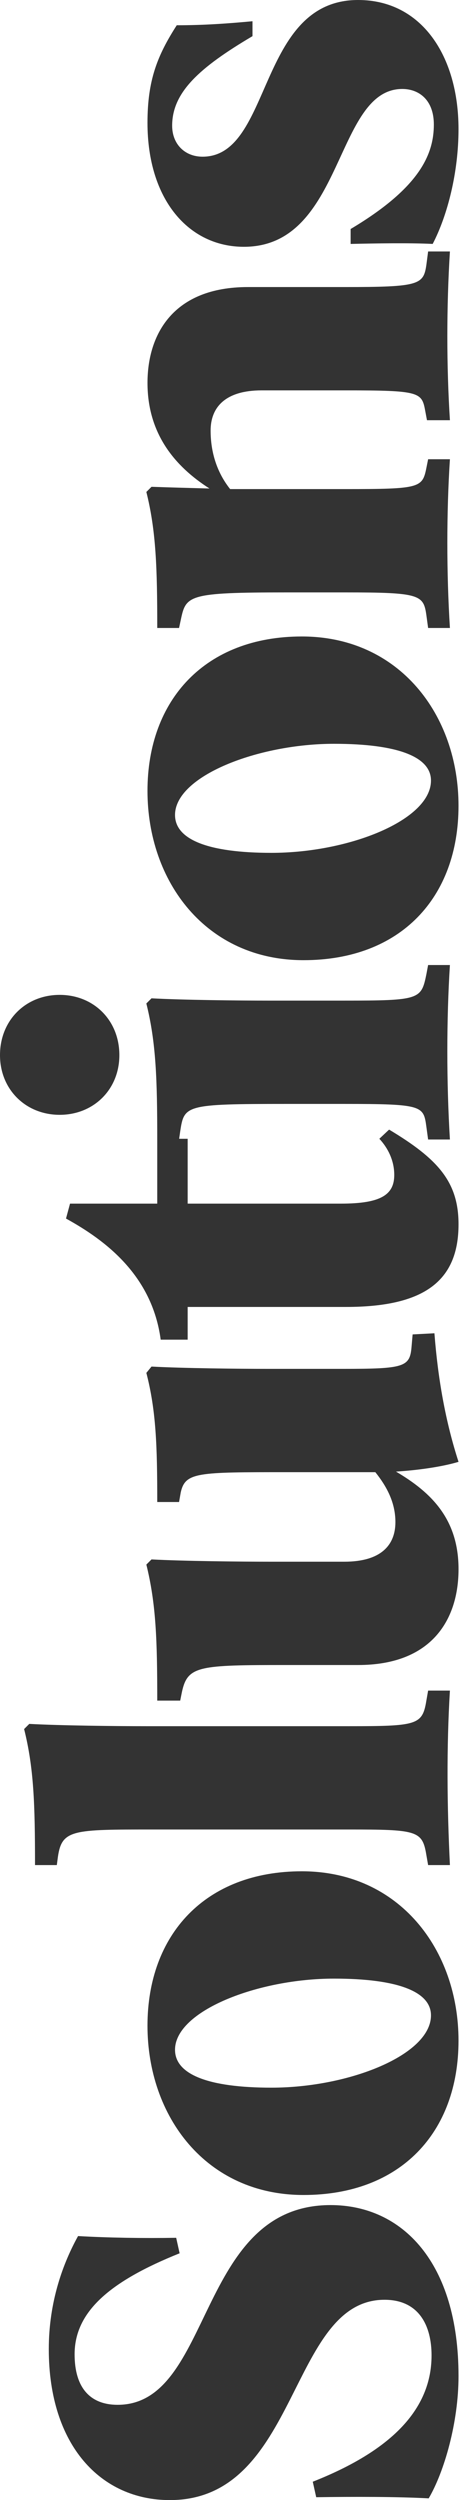
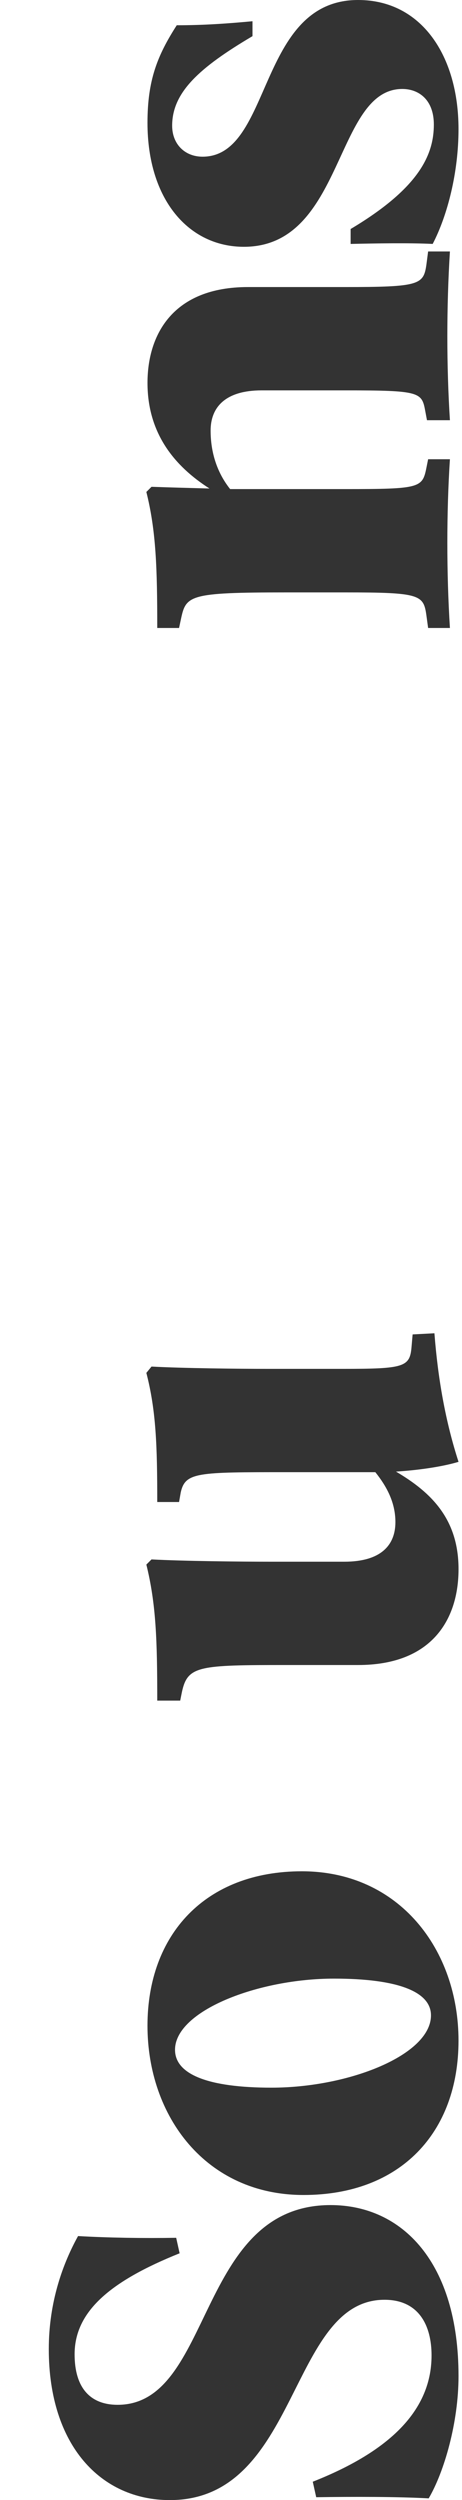
<svg xmlns="http://www.w3.org/2000/svg" width="95" height="514" viewBox="0 0 95 514" fill="none">
  <path d="M89.21 25.607C89.21 20.533 86.142 18.291 82.72 18.291C68.795 18.291 70.801 50.742 50.15 50.742C38.822 50.742 30.326 41.065 30.326 25.253C30.326 16.52 32.332 11.446 36.344 5.192C42.008 5.192 46.846 4.838 51.92 4.366L51.92 7.434C40.946 13.924 35.4 18.998 35.4 25.843C35.4 29.619 37.996 32.215 41.654 32.215C56.051 32.215 52.864 -0 73.633 -0C86.732 -0 94.284 11.564 94.284 26.551C94.284 35.401 92.042 44.252 88.974 50.152C84.254 49.916 77.291 50.034 72.099 50.152L72.099 47.084C86.142 38.705 89.21 31.861 89.21 25.607Z" fill="#333333" />
  <path d="M88.033 51.7L92.517 51.7C91.809 63.029 91.809 75.301 92.517 86.394L87.797 86.394L87.443 84.506C86.735 80.612 86.381 80.258 70.923 80.258L53.812 80.258C46.26 80.258 43.31 83.798 43.31 88.518C43.31 93.002 44.608 97.132 47.322 100.554L70.923 100.554C86.381 100.554 86.853 100.318 87.679 96.188L88.033 94.418L92.517 94.418C91.809 105.274 91.809 117.901 92.517 129.111L88.033 129.111L87.679 126.515C87.089 122.267 86.381 121.795 70.923 121.795L59.004 121.795C38.59 121.795 38.236 122.385 37.173 127.459L36.819 129.111L32.335 129.111C32.335 116.839 32.099 109.169 30.093 101.144L31.155 100.082C34.341 100.2 38.708 100.318 43.074 100.436C35.876 95.834 30.329 89.108 30.329 78.724C30.329 68.693 35.639 59.017 50.98 59.017L70.923 59.017C86.263 59.017 87.089 58.545 87.679 54.415L88.033 51.7Z" fill="#333333" />
-   <path d="M94.284 165.666C94.284 184.547 82.366 197.409 62.423 197.409C42.362 197.409 30.326 181.243 30.326 162.598C30.326 143.835 42.244 130.855 62.069 130.855C82.13 130.855 94.284 147.021 94.284 165.666ZM88.62 160.474C88.62 155.636 81.894 152.922 68.677 152.922C53.1 152.922 35.99 159.53 35.99 167.554C35.99 172.628 42.834 175.342 55.815 175.342C71.745 175.342 88.62 168.616 88.62 160.474Z" fill="#333333" />
-   <path d="M12.272 204.541C19.235 204.541 24.545 209.733 24.545 216.932C24.545 224.012 19.235 229.204 12.272 229.204C5.31 229.204 -4.48756e-07 224.012 -7.58244e-07 216.932C-1.07289e-06 209.733 5.31 204.541 12.272 204.541ZM70.684 226.962L59.002 226.962C37.997 226.962 37.879 227.198 37.053 232.626L36.817 234.278L32.333 234.278C32.333 222.006 32.097 214.336 30.091 206.311L31.153 205.249C37.643 205.603 49.09 205.721 55.226 205.721L70.684 205.721C86.379 205.721 86.615 205.485 87.677 200.293L88.031 198.405L92.515 198.405C91.807 209.615 91.807 222.596 92.515 234.278L88.031 234.278L87.677 231.682C87.087 227.316 86.969 226.962 70.684 226.962Z" fill="#333333" />
-   <path d="M33.042 275.428C31.272 262.212 21.714 255.013 13.572 250.529L14.398 247.461L32.334 247.461L32.334 234.127L38.589 234.127L38.589 247.461L70.096 247.461C78.238 247.461 81.07 245.691 81.07 241.561C81.07 238.611 79.772 236.015 78.002 234.127L80.008 232.239C90.038 238.257 94.287 242.977 94.287 251.709C94.287 263.392 87.206 268.702 71.158 268.702L38.589 268.702L38.589 275.428L33.042 275.428Z" fill="#333333" />
  <path d="M89.331 274.114C90.039 283.319 91.573 292.169 94.288 300.547C91.573 301.373 86.971 302.2 81.425 302.554C88.859 306.92 94.288 312.466 94.288 322.614C94.288 332.763 88.977 342.321 73.637 342.321L59.24 342.321C40.832 342.321 38.59 342.439 37.41 347.867L37.056 349.637L32.335 349.637C32.335 337.247 32.099 329.813 30.093 321.67L31.155 320.608C37.764 320.962 49.564 321.08 55.818 321.08L70.805 321.08C78.357 321.08 81.307 317.658 81.307 312.938C81.307 308.926 79.537 305.622 77.177 302.672L59.004 302.672C40.596 302.672 38.117 302.672 37.173 306.802L36.819 308.808L32.335 308.808C32.335 297.243 32.099 290.045 30.093 282.257L31.155 280.959C37.645 281.313 49.092 281.431 55.228 281.431L70.451 281.431C82.959 281.431 84.257 281.077 84.611 277.065L84.847 274.35L89.331 274.114Z" fill="#333333" />
-   <path d="M71.865 354.896C85.199 354.896 86.734 354.66 87.559 350.293L88.032 347.579L92.516 347.579C91.808 359.262 91.926 371.416 92.516 383.453L88.032 383.453L87.559 380.739C86.734 376.372 85.199 376.136 71.865 376.136L31.508 376.136C14.987 376.136 12.745 376.136 11.919 381.683L11.683 383.453L7.199 383.453C7.199 370.944 6.963 363.51 4.957 355.486L6.019 354.424C12.509 354.778 23.955 354.896 30.091 354.896L71.865 354.896Z" fill="#333333" />
  <path d="M94.284 419.538C94.284 438.419 82.366 451.281 62.423 451.281C42.362 451.281 30.326 435.115 30.326 416.47C30.326 397.707 42.244 384.727 62.069 384.727C82.13 384.727 94.284 400.893 94.284 419.538ZM88.62 414.346C88.62 409.508 81.894 406.794 68.677 406.794C53.1 406.794 35.99 413.402 35.99 421.426C35.99 426.5 42.834 429.214 55.815 429.214C71.745 429.214 88.62 422.488 88.62 414.346Z" fill="#333333" />
  <path d="M88.74 484.27C88.74 478.134 86.144 472.823 79.064 472.823C59.357 472.823 61.599 514.007 34.93 514.007C20.77 514.007 10.031 502.796 10.031 482.972C10.031 473.177 12.981 465.271 16.049 459.725C22.304 460.079 29.502 460.197 36.228 460.079L36.936 463.265C22.54 469.047 15.341 475.301 15.341 484.034C15.341 490.76 18.41 494.418 24.192 494.418C43.898 494.418 40.358 453.353 67.971 453.353C82.722 453.353 94.286 465.153 94.286 488.518C94.286 498.076 91.336 508.225 88.15 513.653C81.778 513.299 72.573 513.299 65.021 513.417L64.313 510.231C78.946 504.448 88.74 496.306 88.74 484.27Z" fill="#333333" />
</svg>